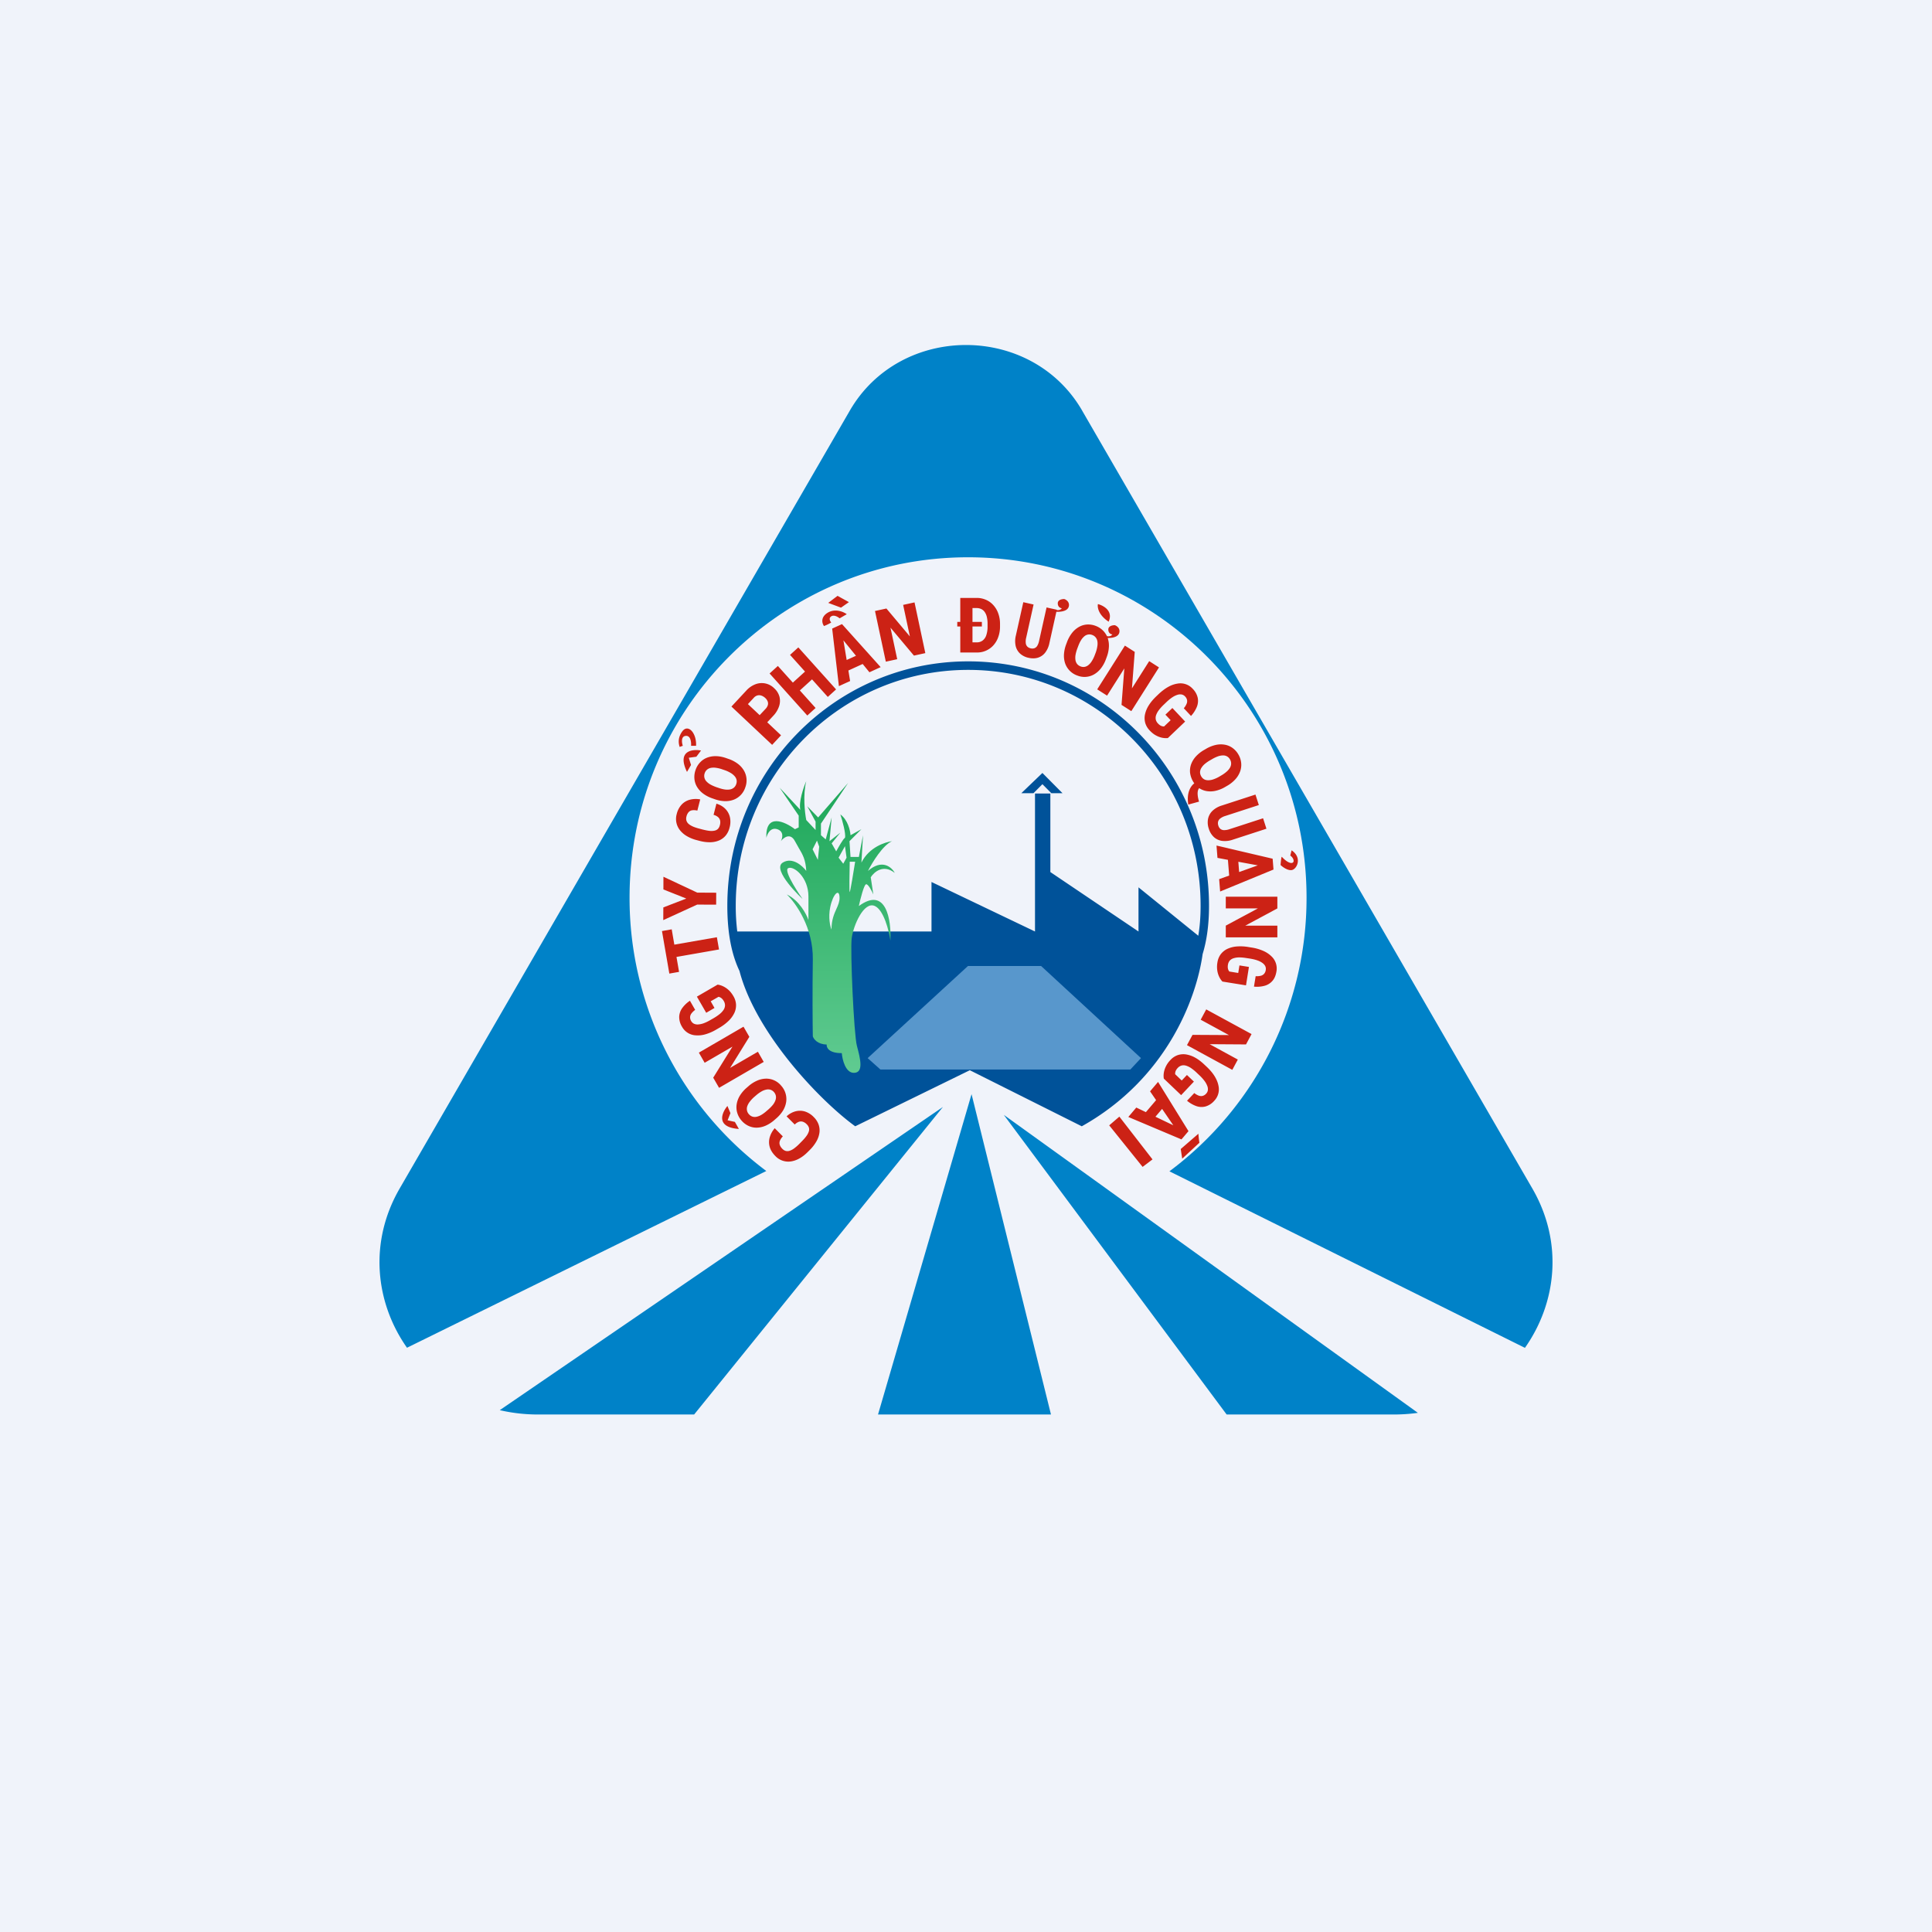
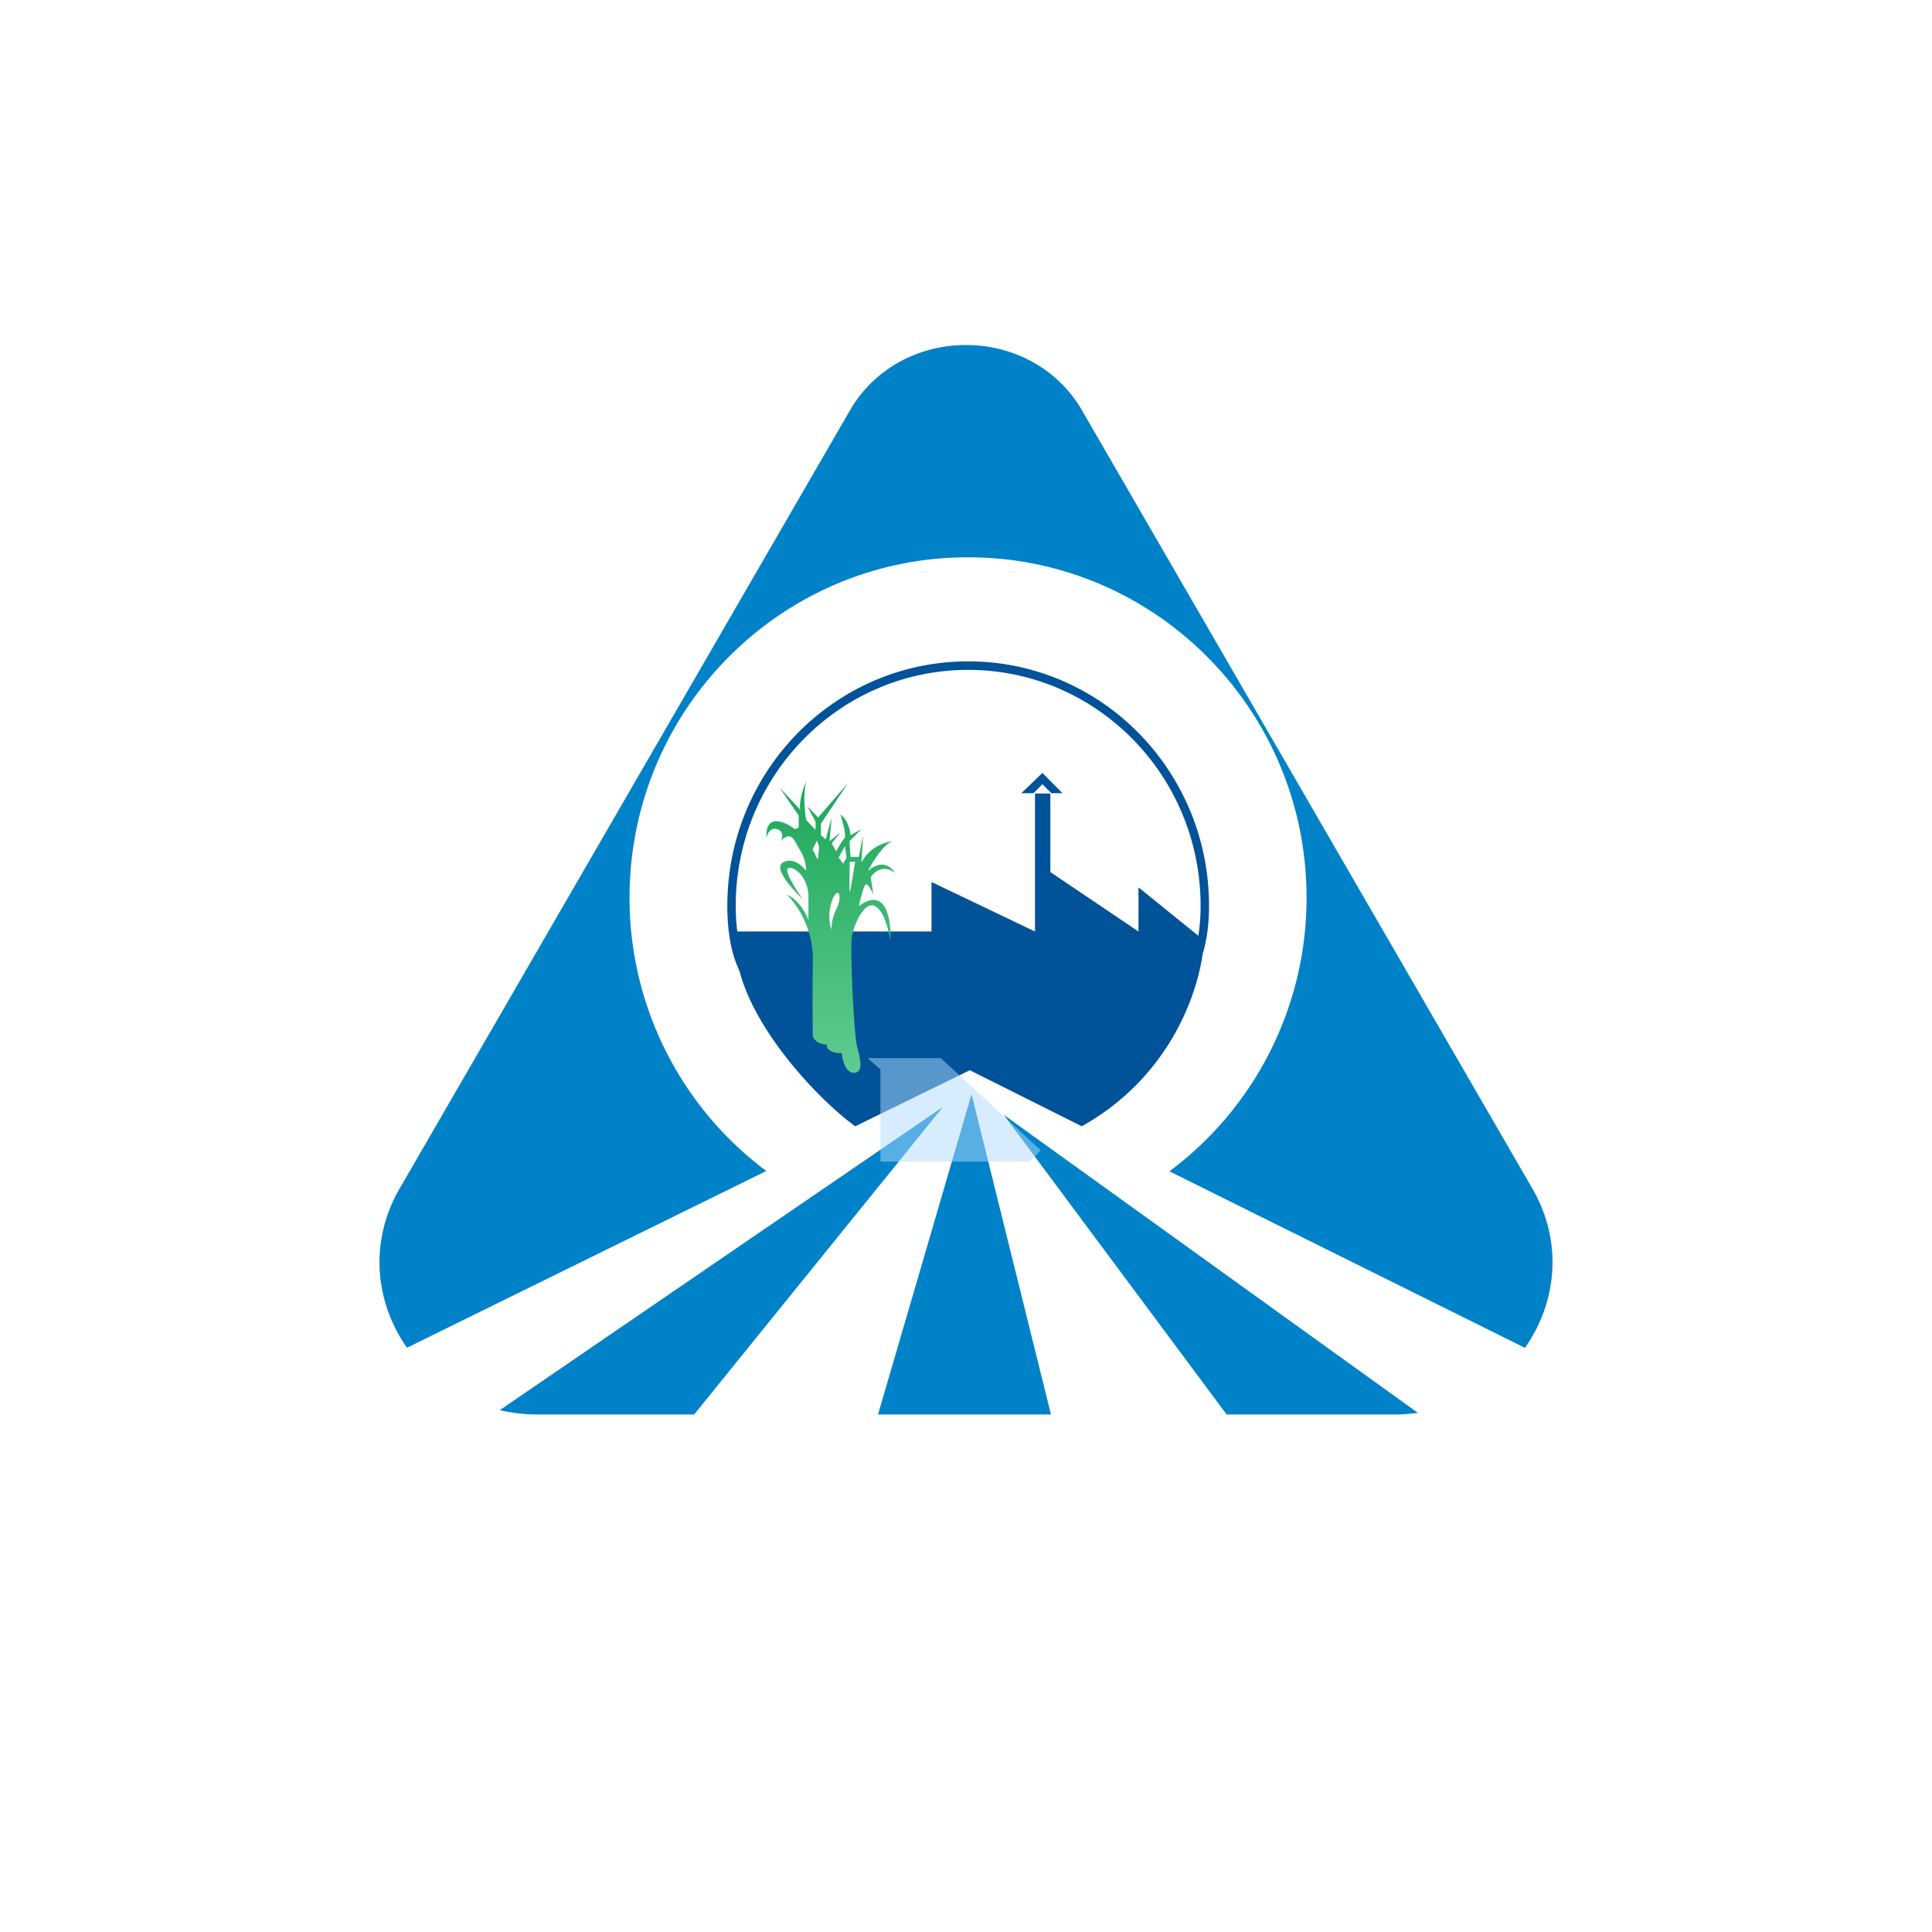
<svg xmlns="http://www.w3.org/2000/svg" width="56" height="56" fill="none">
-   <path fill="#F0F3FA" d="M0 0h56v56H0z" />
  <path fill-rule="evenodd" clip-rule="evenodd" d="M31.368 11.903c-1.468-2.537-5.268-2.537-6.736 0L11.584 34.45c-.904 1.563-.701 3.316.213 4.615l10.415-5.123a9.87 9.87 0 0 1-3.964-7.923c0-5.449 4.393-9.866 9.812-9.866 5.418 0 9.811 4.417 9.811 9.866a9.87 9.87 0 0 1-3.975 7.932l10.305 5.117c.916-1.3 1.12-3.054.215-4.618L31.367 11.903Zm9.73 29.049-12.002-8.637L35.555 41h4.848c.238 0 .47-.017.694-.048ZM30.463 41l-2.302-9.285L25.45 41h5.014Zm-10.343 0 7.211-8.914-12.845 8.788c.352.082.723.126 1.11.126h4.524Z" fill="#0082C8" />
  <path fill-rule="evenodd" clip-rule="evenodd" d="M21.082 26.253c0 .795.124 1.412.352 1.89.466 1.794 2.313 3.747 3.355 4.503l3.322-1.625 3.245 1.625c2.453-1.372 3.322-3.694 3.503-4.993.12-.391.185-.854.185-1.4 0-3.912-3.126-7.083-6.98-7.083-3.856 0-6.982 3.17-6.982 7.083Zm13.718 0c0 .323-.023.612-.067.87L33 25.72V27l-2.555-1.723V23H30v4l-3-1.435V27h-5.63a5.992 5.992 0 0 1-.044-.747c0-3.776 3.016-6.836 6.737-6.836 3.72 0 6.737 3.06 6.737 6.836Zm-5.197-3.261h.352l.26-.262.26.262h.323l-.583-.587-.612.587Z" fill="#005299" />
  <path fill-rule="evenodd" clip-rule="evenodd" d="M22.214 24.284c.023-.11.118-.313.316-.249.198.065.152.259.104.347.08-.106.275-.254.408 0 .039.074.076.137.11.196.115.193.2.338.218.666-.111-.15-.403-.41-.679-.243-.345.208.587 1.076.57 1.053-.017-.023-.575-.816-.414-.89.16-.076.586.265.586.82v.683c-.061-.178-.272-.574-.627-.74.257.242.768.96.754 1.885-.014.925-.006 1.87 0 2.227.023.077.136.232.402.237-.011.085.06.253.438.249.015.19.107.572.35.572.294 0 .182-.423.097-.748l-.01-.038c-.087-.33-.196-2.76-.15-3.118.046-.358.351-1.081.673-.931.258.12.407.717.449 1 .028-.578-.114-1.588-.915-1 .044-.203.147-.612.207-.63.06-.019.167.188.213.294l-.075-.497c.094-.152.365-.39.696-.127-.088-.168-.367-.414-.776-.058.12-.239.429-.746.696-.862-.202.03-.66.17-.886.62l.046-.793-.12.63h-.242l-.03-.457.346-.347-.316.174c-.008-.135-.077-.444-.294-.602.058.178.165.561.133.677-.051.028-.19.274-.254.393l-.132-.231.253-.312-.316.248.063-.688-.172.636-.138-.121v-.336l.788-1.18-.869 1.001-.316-.324.241.445v.243l-.27-.289c-.042-.21-.101-.73 0-1.128-.079.18-.223.597-.172.833l-.599-.642.552.81v.341l-.109.052c-.29-.221-.86-.482-.828.249Zm1.34.332.127-.25.064.175-.039.383-.153-.308Zm.511 1.677c-.062.303-.002.56.036.65 0-.28.077-.452.143-.598.05-.112.094-.21.091-.331-.007-.279-.192-.1-.27.279Zm.427-1.766-.185.333.135.175.096-.175-.046-.333Zm.138 1.33c-.017.014-.007-.58 0-.88h.157c-.045.288-.14.865-.157.88Z" fill="url(#a)" />
-   <path opacity=".5" d="m25.519 31-.37-.33L28.057 28h2.12l2.895 2.67-.308.33H25.52Z" fill="#B0DCFF" />
-   <path fill-rule="evenodd" clip-rule="evenodd" d="m24.007 17.475.37.138.229-.16-.33-.182-.269.204Zm.087.569a1.384 1.384 0 0 1-.21.102c-.054-.074-.109-.255.109-.387.217-.13.458-.025.551.044l-.207.12c-.047-.04-.161-.11-.243-.058-.08.053-.034.141 0 .179Zm.312.046-.079.036-.13.059-.076.035.195 1.668.325-.148-.05-.305.414-.189.196.24.325-.149-1.12-1.247Zm.405.918-.27.122-.094-.569.364.447Zm2.01-.077-.313-1.47-.33.072.195.914-.68-.809-.331.072.314 1.469.33-.072-.195-.914.68.81.33-.072Zm7.03 2.462.501-.478-.37-.393-.202.193.152.16-.19.181a.203.203 0 0 1-.11-.029.318.318 0 0 1-.067-.056.246.246 0 0 1-.064-.113.251.251 0 0 1 .009-.129.552.552 0 0 1 .08-.146c.039-.052.088-.107.15-.165l.069-.066c.062-.06.12-.106.173-.141a.572.572 0 0 1 .149-.072.246.246 0 0 1 .123-.008.184.184 0 0 1 .094.054.21.21 0 0 1 .06.109.19.19 0 0 1-.017.113.488.488 0 0 1-.078.122l.209.223a.872.872 0 0 0 .167-.258.465.465 0 0 0 .028-.266.538.538 0 0 0-.15-.267.476.476 0 0 0-.433-.147.785.785 0 0 0-.267.093c-.092.05-.186.12-.282.21l-.068.065c-.095.091-.17.181-.225.272a.799.799 0 0 0-.106.263.527.527 0 0 0 .011.243.528.528 0 0 0 .125.21c.065.07.131.121.198.154a.634.634 0 0 0 .185.064c.059.009.107.01.145.005Zm2.76 2.325.097.303-.974.317a.68.68 0 0 1-.315.035.44.44 0 0 1-.237-.113.551.551 0 0 1-.145-.24.56.56 0 0 1-.022-.28.454.454 0 0 1 .125-.234.673.673 0 0 1 .276-.158l.974-.317.098.304-.975.317a.447.447 0 0 0-.143.072.174.174 0 0 0-.063.093.205.205 0 0 0 .007.113.201.201 0 0 0 .06.096.17.17 0 0 0 .105.036.465.465 0 0 0 .157-.027l.975-.317Zm-15.928-.099.083-.324c.103.031.187.08.255.147a.503.503 0 0 1 .135.241.624.624 0 0 1-.009.306.578.578 0 0 1-.112.229.511.511 0 0 1-.19.142.691.691 0 0 1-.257.053 1.14 1.14 0 0 1-.311-.04l-.08-.021a1.095 1.095 0 0 1-.292-.119.71.71 0 0 1-.2-.174.522.522 0 0 1-.09-.463.607.607 0 0 1 .147-.279.499.499 0 0 1 .239-.138.691.691 0 0 1 .295-.008l-.083.325a.392.392 0 0 0-.147-.01.176.176 0 0 0-.105.053.294.294 0 0 0-.064.13.22.22 0 0 0-.002.111.2.2 0 0 0 .058.095c.03.029.073.055.127.08.053.024.12.046.199.066l.082.022c.08.02.148.034.206.04a.44.44 0 0 0 .148-.007.197.197 0 0 0 .098-.053.246.246 0 0 0 .053-.107.286.286 0 0 0 .007-.132.19.19 0 0 0-.06-.1.33.33 0 0 0-.13-.065Zm-.79 2.426-.666.257-.002.368.983-.45.55.002.002-.346-.55-.003-.98-.46-.001.368.663.264Zm-.629 1.385-.076-.443.282-.05.076.444 1.233-.215.062.355-1.233.216.075.433-.282.05-.075-.434-.062-.356Zm3.536 4.928.236.237a.329.329 0 0 1 .122-.08.187.187 0 0 1 .115 0 .284.284 0 0 1 .11.072.245.245 0 0 1 .064.1.2.2 0 0 1-.004.112.445.445 0 0 1-.07.131c-.034.048-.08.1-.138.158l-.06.061a1.31 1.31 0 0 1-.158.139.458.458 0 0 1-.133.069.197.197 0 0 1-.11.003.218.218 0 0 1-.095-.059.294.294 0 0 1-.079-.122.177.177 0 0 1 .008-.118.396.396 0 0 1 .083-.122l-.235-.237a.7.7 0 0 0-.144.26.506.506 0 0 0-.003.277c.025.094.08.183.165.269a.516.516 0 0 0 .442.158.707.707 0 0 0 .25-.085c.085-.046.168-.11.25-.193l.059-.059a1.15 1.15 0 0 0 .192-.25.7.7 0 0 0 .085-.248.515.515 0 0 0-.025-.237.575.575 0 0 0-.139-.214.617.617 0 0 0-.257-.163.499.499 0 0 0-.275-.004.603.603 0 0 0-.256.145Zm-2.6-3.47.6-.348a.506.506 0 0 1 .139.039.637.637 0 0 1 .166.105c.057.048.109.113.156.195a.53.53 0 0 1 .073.234.527.527 0 0 1-.045.24.797.797 0 0 1-.164.231 1.359 1.359 0 0 1-.282.211l-.081.047a1.327 1.327 0 0 1-.323.14.786.786 0 0 1-.281.027.48.48 0 0 1-.387-.244.54.54 0 0 1-.084-.295.463.463 0 0 1 .089-.252.868.868 0 0 1 .222-.211l.152.265a.488.488 0 0 0-.105.1.19.19 0 0 0-.042.107.21.21 0 0 0 .033.12.185.185 0 0 0 .079.074.246.246 0 0 0 .121.021.574.574 0 0 0 .162-.035c.06-.022.127-.054.2-.097l.084-.048c.072-.042.133-.084.183-.125a.551.551 0 0 0 .112-.124.253.253 0 0 0 .038-.123.247.247 0 0 0-.035-.125.32.32 0 0 0-.053-.07.201.201 0 0 0-.1-.054l-.227.13.11.193-.24.14-.27-.468Zm15.233-.437.683.11.085-.534-.275-.044-.035.219-.258-.042a.199.199 0 0 1-.044-.105.323.323 0 0 1 .003-.088.248.248 0 0 1 .05-.12.25.25 0 0 1 .108-.07.55.55 0 0 1 .165-.026c.064 0 .137.006.22.02l.095.014c.084.014.156.031.217.053a.57.57 0 0 1 .147.075c.038.029.065.06.081.093.016.035.02.07.014.108a.21.21 0 0 1-.05.114.189.189 0 0 1-.099.056.48.48 0 0 1-.144.011l-.049.303a.86.86 0 0 0 .305-.024.459.459 0 0 0 .227-.139c.061-.067.101-.161.12-.281a.482.482 0 0 0-.147-.436.792.792 0 0 0-.235-.156 1.328 1.328 0 0 0-.338-.097l-.093-.015a1.352 1.352 0 0 0-.35-.015.79.79 0 0 0-.273.075.522.522 0 0 0-.185.157.53.53 0 0 0-.09.228.73.73 0 0 0-.002.25.643.643 0 0 0 .063.188.51.51 0 0 0 .084.118Zm-1.197 3.292-.502-.479a.516.516 0 0 1-.003-.145.647.647 0 0 1 .054-.19.723.723 0 0 1 .142-.206.525.525 0 0 1 .202-.137.518.518 0 0 1 .242-.024.792.792 0 0 1 .267.092c.092.05.186.122.28.212l.069.065c.095.091.17.182.224.272.055.091.09.179.106.263a.48.48 0 0 1-.123.443.533.533 0 0 1-.257.164.456.456 0 0 1-.266-.014.864.864 0 0 1-.264-.154l.21-.222a.48.48 0 0 0 .125.073c.04.015.078.018.113.01a.209.209 0 0 0 .105-.065.185.185 0 0 0 .05-.098.25.25 0 0 0-.015-.123.58.58 0 0 0-.08-.146 1.268 1.268 0 0 0-.149-.166l-.07-.066a1.322 1.322 0 0 0-.17-.141.554.554 0 0 0-.15-.073.25.25 0 0 0-.129-.003.244.244 0 0 0-.11.07.319.319 0 0 0-.051.07.202.202 0 0 0-.023.112l.19.182.151-.16.202.192-.37.392Zm2.789-4.573H35.53v-.34l.93-.499h-.93v-.34h1.495v.34l-.93.5h.93v.338Zm-2.62 3.124 1.314.716.16-.298-.817-.446 1.054.007.161-.3-1.314-.715-.16.299.817.445-1.054-.006-.161.298Zm-14.148.217 1.294-.752.169.294-.557.9.805-.468.169.295-1.294.751-.17-.294.558-.9-.806.468-.168-.294Zm12.535-9.898.802-1.268-.284-.182-.5.79.081-1.058-.285-.182-.803 1.268.286.182.5-.789-.081 1.057.284.182Zm-9.892-1.63.434.483-.353.32-.434-.483-.24.218L23.4 20.74l.24-.219-.456-.508.353-.321.457.509.24-.218-1.094-1.218-.24.217Zm-.661 1.953.169-.182a.754.754 0 0 0 .174-.282.496.496 0 0 0 .011-.279.506.506 0 0 0-.15-.241.508.508 0 0 0-.542-.12.689.689 0 0 0-.272.188l-.428.46 1.18 1.11.258-.277-.4-.377Zm-.22-.207.17-.181a.266.266 0 0 0 .068-.114.169.169 0 0 0-.007-.106.26.26 0 0 0-.066-.094.317.317 0 0 0-.106-.068.198.198 0 0 0-.116-.01.217.217 0 0 0-.114.071l-.169.182.34.32Zm14.894 4.475-.007-.087-.011-.142-.007-.085-1.627-.381.028.357.303.057.036.456-.29.103.028.359 1.547-.637Zm-.996.072-.023-.297.564.104-.541.193Zm1.201-.203c.005-.076.02-.231.035-.24.204.224.343.209.343.12 0-.072-.065-.133-.097-.155l.039-.151c.32.216.15.554 0 .573-.12.015-.263-.092-.32-.147Zm-8.93-6.16h.123a.631.631 0 0 0 .485-.21.71.71 0 0 0 .14-.241.893.893 0 0 0 .05-.307v-.066a.888.888 0 0 0-.05-.306.701.701 0 0 0-.141-.24.611.611 0 0 0-.216-.157.662.662 0 0 0-.273-.055h-.472v.695h-.087v.133h.087v.754h.354Zm0-.294h.123a.276.276 0 0 0 .17-.052.317.317 0 0 0 .107-.155.767.767 0 0 0 .037-.257v-.068a.842.842 0 0 0-.02-.2.413.413 0 0 0-.061-.145.258.258 0 0 0-.101-.088.307.307 0 0 0-.137-.029h-.118v.401h.272v.133h-.272v.46Zm2.59-.991c-.04.065-.114.059-.148.055l.002-.01-.297-.066-.216.968a.454.454 0 0 1-.054.145.165.165 0 0 1-.082.069.191.191 0 0 1-.108.003.194.194 0 0 1-.097-.05.168.168 0 0 1-.045-.097.438.438 0 0 1 .01-.155l.216-.968-.298-.067-.216.968a.659.659 0 0 0-.004.307.436.436 0 0 0 .131.219.532.532 0 0 0 .242.118c.097.022.187.021.268-.003a.425.425 0 0 0 .21-.143.664.664 0 0 0 .125-.28l.202-.907c.257.005.366-.077.366-.2 0-.101-.09-.156-.135-.17-.063-.003-.19.02-.19.123 0 .13.114.148.119.141Zm1.046-.118c-.02.088.011.312.31.51.141-.31-.148-.469-.31-.51Zm.253 1.54-.021.057a.968.968 0 0 1-.15.272.675.675 0 0 1-.2.172.56.56 0 0 1-.482.029.576.576 0 0 1-.347-.342.696.696 0 0 1-.038-.262.99.99 0 0 1 .066-.304l.021-.057a.991.991 0 0 1 .15-.272.686.686 0 0 1 .2-.172.545.545 0 0 1 .232-.069.596.596 0 0 1 .251.04.589.589 0 0 1 .327.298h.002c.03.005.112.016.155-.053-.005.007-.118-.011-.118-.14 0-.105.126-.127.19-.125.044.015.134.07.134.171 0 .12-.102.2-.342.2a.687.687 0 0 1 .035.253.971.971 0 0 1-.065.304Zm-.343-.065.022-.058a.919.919 0 0 0 .05-.19.449.449 0 0 0 .002-.151.237.237 0 0 0-.05-.111.222.222 0 0 0-.097-.069.226.226 0 0 0-.121-.014.229.229 0 0 0-.109.051.463.463 0 0 0-.098.116c-.03.048-.057.107-.083.176l-.022.059a1.044 1.044 0 0 0-.053.188.482.482 0 0 0-.002.152.247.247 0 0 0 .049.113c.024.03.058.053.1.07.04.015.08.019.118.012a.238.238 0 0 0 .11-.053.459.459 0 0 0 .098-.115.929.929 0 0 0 .086-.176Zm3.836 3.792-.052.03a.959.959 0 0 1-.288.116.671.671 0 0 1-.263.006.562.562 0 0 1-.207-.084c-.08.084-.039.288-.004.39l-.312.086c-.059-.352.076-.544.173-.615a.682.682 0 0 1-.122-.304.578.578 0 0 1 .028-.244.693.693 0 0 1 .136-.227.982.982 0 0 1 .242-.193l.052-.03a.976.976 0 0 1 .288-.116.68.68 0 0 1 .263-.006.543.543 0 0 1 .223.095.6.6 0 0 1 .17.191.594.594 0 0 1 .079.241.55.55 0 0 1-.029.243.68.68 0 0 1-.135.227.964.964 0 0 1-.242.194Zm-.225-.268.054-.032a.92.92 0 0 0 .159-.114.446.446 0 0 0 .096-.116.237.237 0 0 0 .031-.118.225.225 0 0 0-.032-.115.227.227 0 0 0-.084-.088.229.229 0 0 0-.117-.03.457.457 0 0 0-.148.027 1.019 1.019 0 0 0-.176.084l-.054.031a1.028 1.028 0 0 0-.16.112.475.475 0 0 0-.096.116.247.247 0 0 0-.034.118c0 .04.012.08.034.119.022.037.05.066.084.085.033.019.073.028.117.028a.453.453 0 0 0 .15-.026.919.919 0 0 0 .176-.081ZM34.302 32.96l-.057.066-1.54-.65.231-.273.278.133.296-.348-.175-.255.232-.273.882 1.427-.055.064-.092.109Zm-.293-.343-.325-.475-.193.227.518.248Zm.756.506a3.377 3.377 0 0 1-.029-.261l-.512.443.043.279.498-.461Zm-2.614-.504.294-.253.961 1.24-.287.217-.968-1.204ZM19.694 21.63c-.017-.062-.063-.231.082-.43.165-.226.417.039.4.417h-.145c.008-.1-.01-.299-.153-.287-.143.011-.117.196-.086.287l-.093.033c0-.005-.002-.011-.005-.02Zm.336.543-.117.201c-.297-.608.148-.668.407-.62l-.136.18-.219.03.065.209Zm1.025-.197.057.02a.96.96 0 0 1 .275.143.678.678 0 0 1 .176.196.569.569 0 0 1 .041.484.57.57 0 0 1-.33.358.683.683 0 0 1-.26.045.978.978 0 0 1-.303-.059l-.057-.02a.98.98 0 0 1-.275-.142.687.687 0 0 1-.177-.196.552.552 0 0 1-.074-.232.605.605 0 0 1 .033-.254.591.591 0 0 1 .129-.218.543.543 0 0 1 .201-.138.672.672 0 0 1 .26-.045c.095.001.197.02.304.058Zm-.055.346-.059-.02a.91.91 0 0 0-.19-.047.44.44 0 0 0-.15.003.235.235 0 0 0-.11.054.224.224 0 0 0-.065.1.23.23 0 0 0-.01.12.233.233 0 0 0 .053.109.464.464 0 0 0 .117.095c.05.029.109.055.178.08l.06.02c.068.024.13.04.188.048a.467.467 0 0 0 .15-.002.244.244 0 0 0 .111-.052.234.234 0 0 0 .067-.103.224.224 0 0 0 .01-.12.239.239 0 0 0-.056-.108.456.456 0 0 0-.117-.096.914.914 0 0 0-.177-.081Zm.301 10.197.116.204c-.673-.047-.502-.463-.332-.666l.087.208-.082.207.211.047Zm.343-.991.046-.04a.962.962 0 0 1 .26-.167.67.67 0 0 1 .258-.056.56.56 0 0 1 .437.207.577.577 0 0 1 .143.466.695.695 0 0 1-.09.249.987.987 0 0 1-.203.235l-.046.04a.982.982 0 0 1-.26.168.682.682 0 0 1-.257.056.544.544 0 0 1-.237-.052.598.598 0 0 1-.202-.155.591.591 0 0 1-.123-.222.55.55 0 0 1-.018-.244.683.683 0 0 1 .09-.249.968.968 0 0 1 .202-.236Zm.27.222-.046.04a.915.915 0 0 0-.134.142.446.446 0 0 0-.074.133.239.239 0 0 0-.008.122.225.225 0 0 0 .053.107c.03.034.063.057.1.07a.23.23 0 0 0 .12.007.455.455 0 0 0 .14-.054c.05-.029.102-.067.157-.116l.047-.04c.055-.049.1-.095.136-.14a.475.475 0 0 0 .073-.133.246.246 0 0 0 .011-.123.235.235 0 0 0-.055-.11.223.223 0 0 0-.098-.067.237.237 0 0 0-.121-.006.456.456 0 0 0-.142.054.926.926 0 0 0-.158.114Z" fill="#CC2215" />
+   <path opacity=".5" d="m25.519 31-.37-.33h2.12l2.895 2.67-.308.33H25.52Z" fill="#B0DCFF" />
  <defs>
    <linearGradient id="a" x1="24.074" y1="22.641" x2="24.074" y2="31.097" gradientUnits="userSpaceOnUse">
      <stop stop-color="#1DA759" />
      <stop offset="1" stop-color="#60CB91" />
    </linearGradient>
  </defs>
</svg>